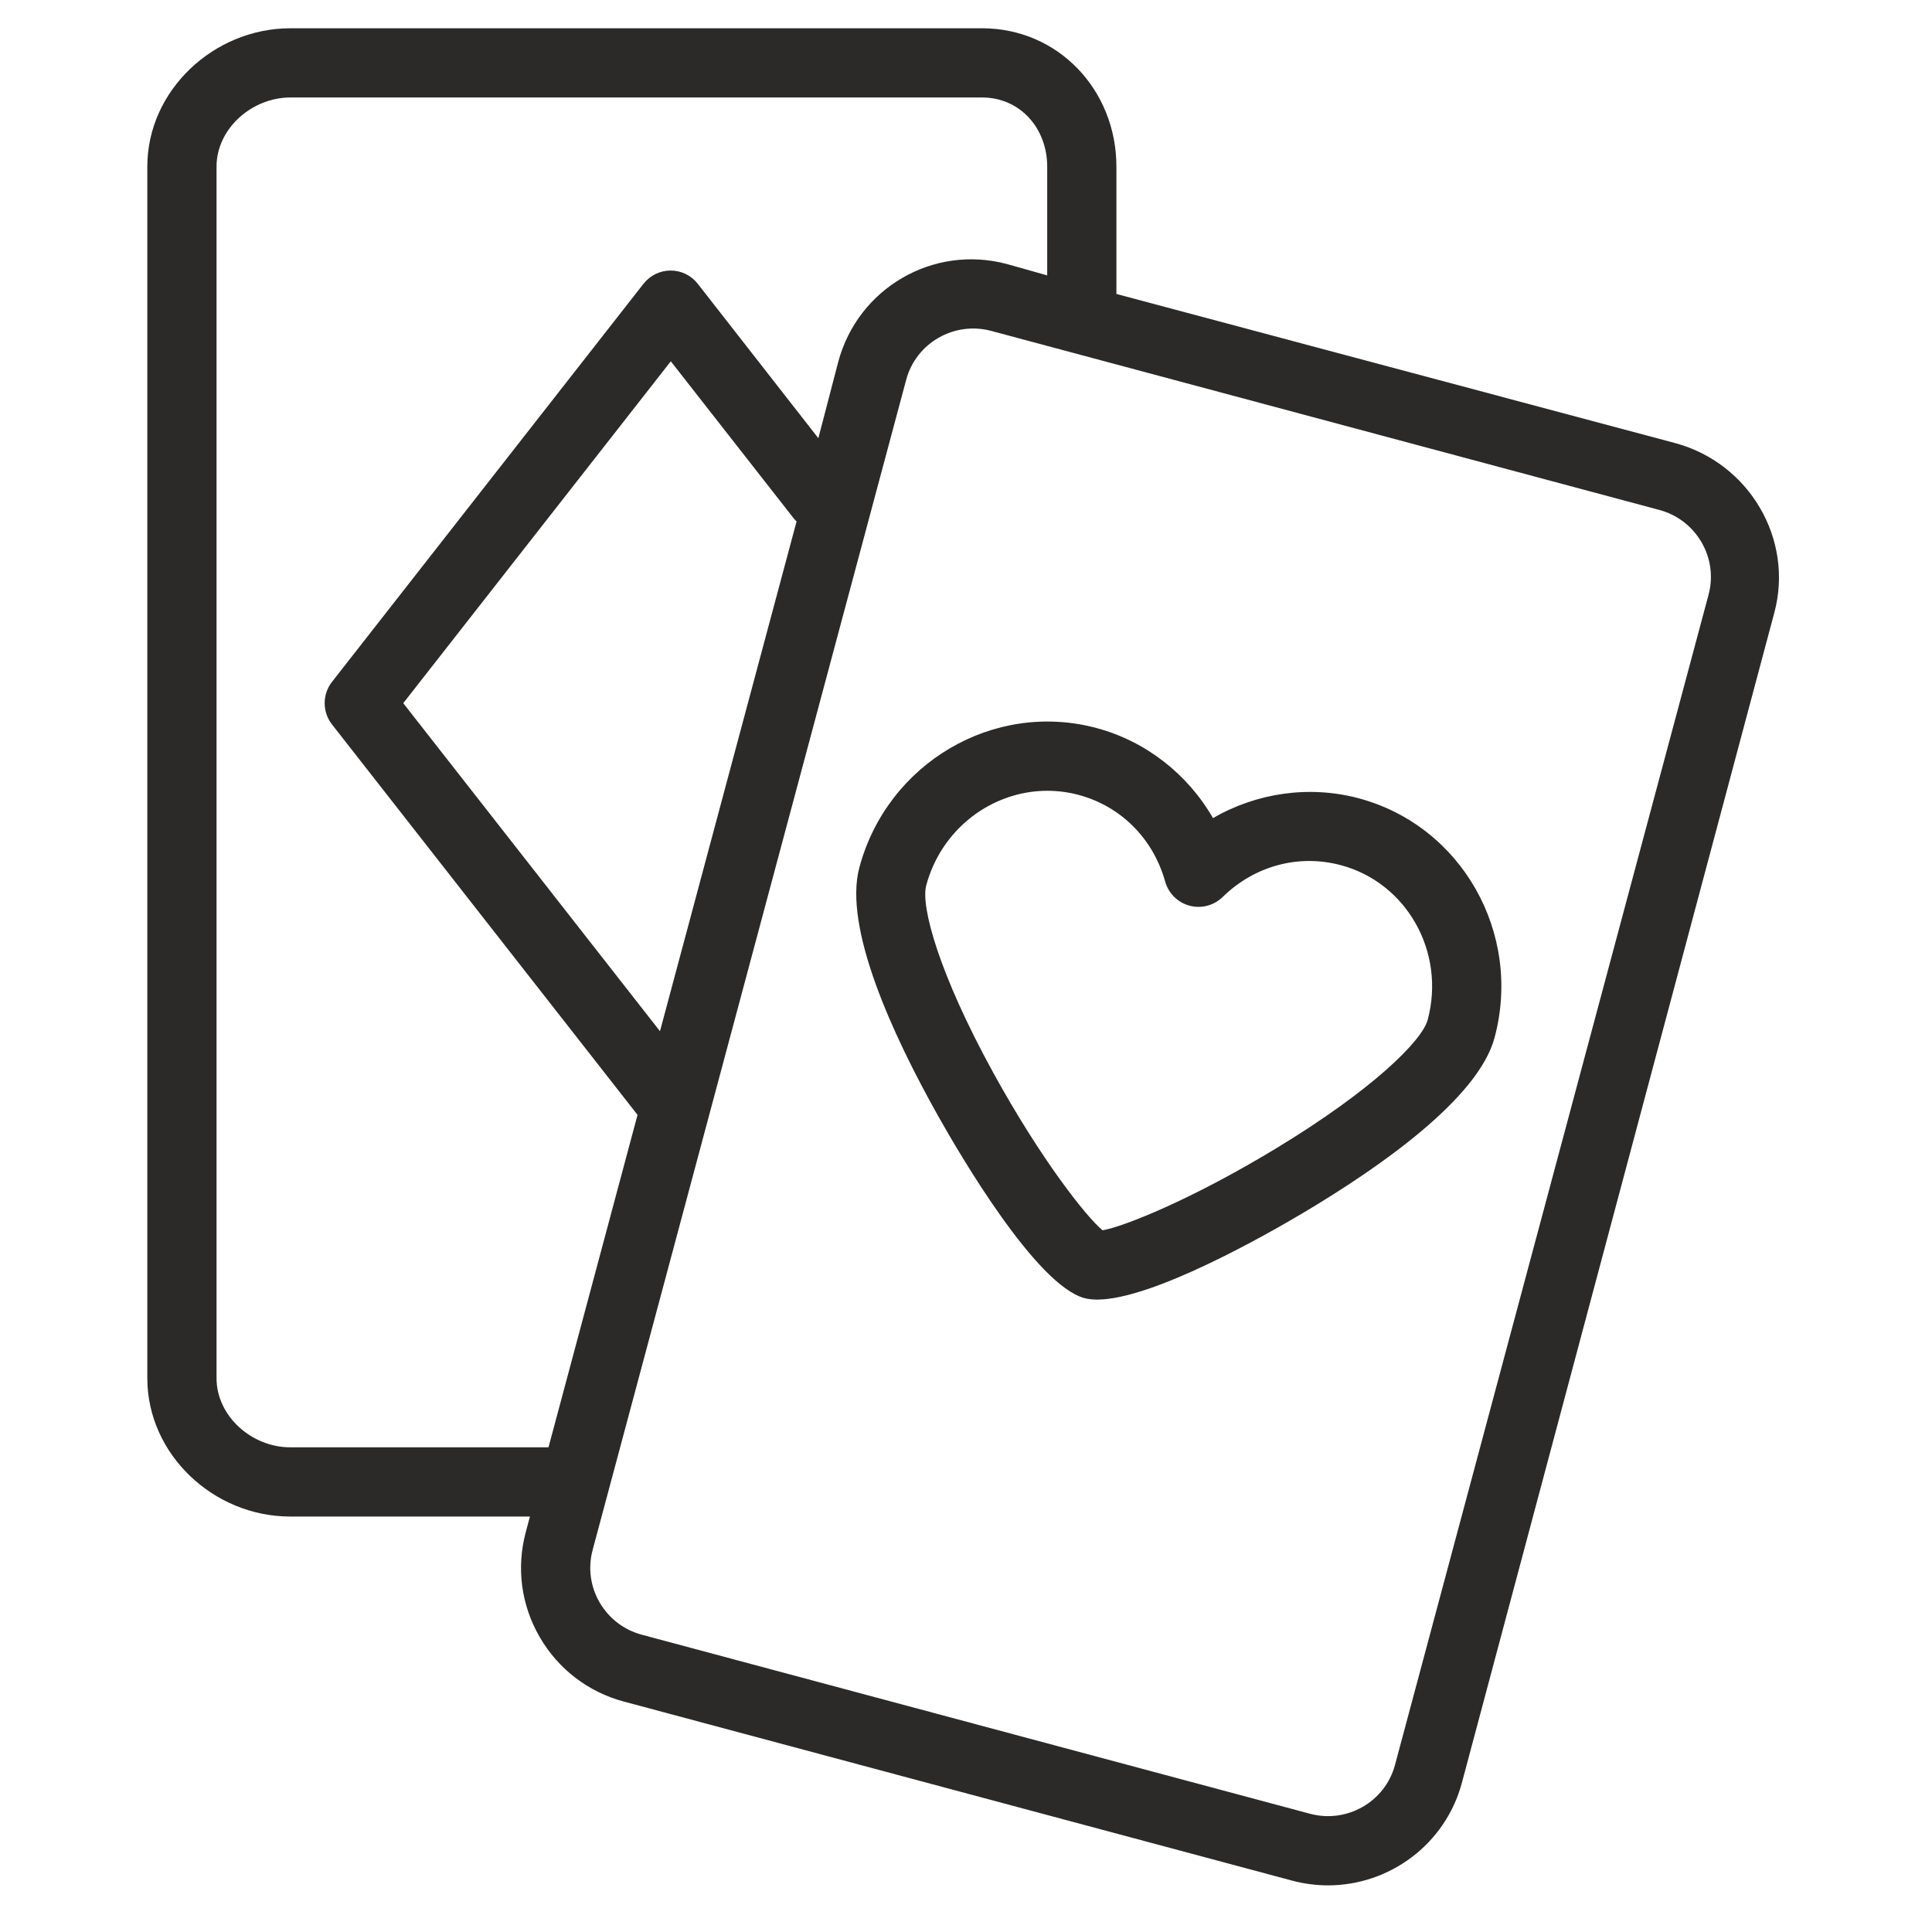
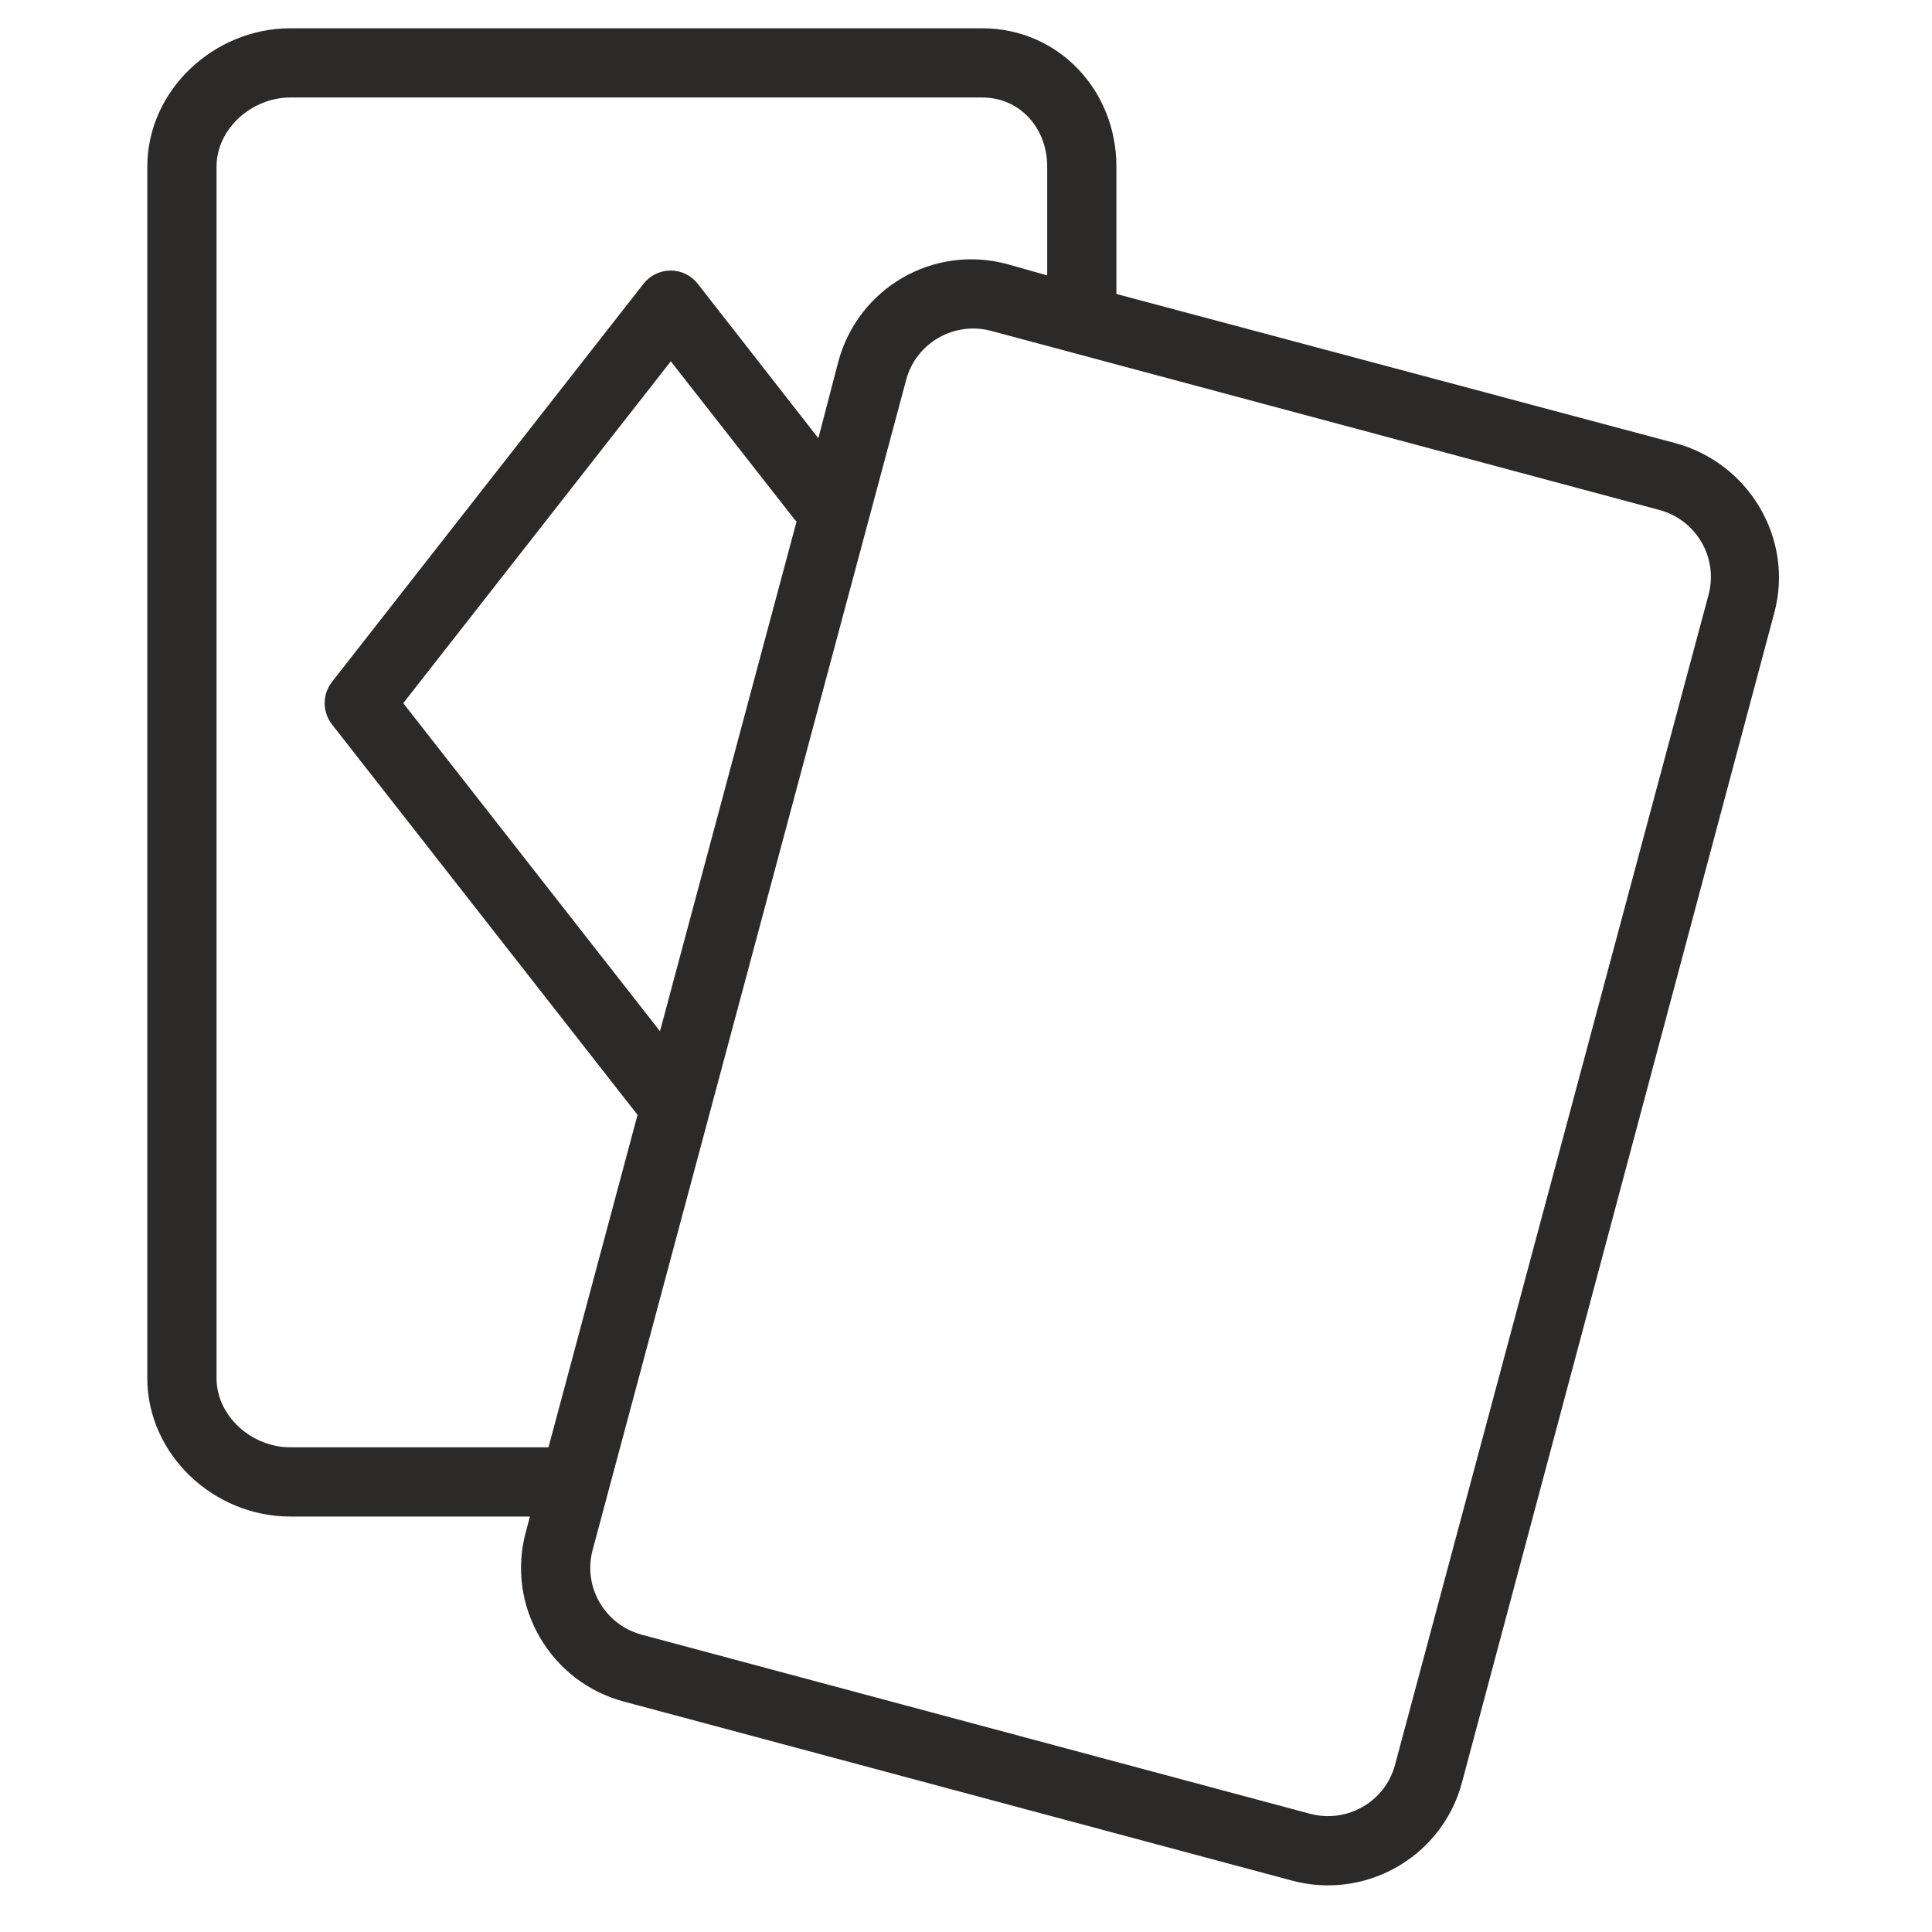
<svg xmlns="http://www.w3.org/2000/svg" width="101" height="101" viewBox="0 0 101 101" fill="none">
  <path d="M87.569 23.163L58.363 15.367V8.709C58.363 4.722 55.336 1.478 51.337 1.478H15.179C11.181 1.478 7.701 4.723 7.701 8.712V72.046C7.701 76.035 11.172 79.28 15.162 79.28H27.704L27.487 80.091C26.986 81.959 27.245 83.91 28.216 85.585C29.185 87.257 30.749 88.454 32.619 88.955L67.545 98.313C68.173 98.481 68.804 98.562 69.425 98.562C72.624 98.562 75.558 96.429 76.423 93.202L92.758 32.027C93.79 28.174 91.431 24.197 87.569 23.163ZM28.674 75.661H15.162C13.168 75.661 11.32 74.039 11.32 72.046V8.712C11.32 6.718 13.176 5.096 15.179 5.096H51.338C53.341 5.096 54.745 6.717 54.745 8.709V14.397L52.643 13.804C48.782 12.771 44.855 15.062 43.822 18.914L42.781 22.908L36.478 14.837C36.136 14.399 35.617 14.143 35.061 14.143C34.504 14.143 33.982 14.399 33.639 14.837L17.357 35.645C16.844 36.3 16.845 37.22 17.358 37.875L33.329 58.283L28.674 75.661ZM41.643 27.259L34.502 53.909L21.081 36.76L35.068 18.888L41.513 27.124C41.552 27.174 41.599 27.214 41.643 27.259ZM89.319 31.09L72.927 92.266C72.411 94.192 70.417 95.336 68.482 94.818L33.556 85.46C32.617 85.208 31.832 84.608 31.346 83.77C30.861 82.934 30.732 81.96 30.982 81.027L47.374 19.851C47.89 17.925 49.884 16.781 51.819 17.299L86.745 26.658C88.68 27.176 89.835 29.165 89.319 31.09Z" fill="#2B2A29" />
-   <path d="M71.038 41.735C68.456 41.042 65.703 41.443 63.413 42.768C62.091 40.475 59.908 38.753 57.325 38.06C51.951 36.62 46.388 39.892 44.925 45.353C44.079 48.509 46.689 54.142 49.027 58.312C50.188 60.381 54.17 67.186 56.689 67.861C56.887 67.914 57.111 67.939 57.359 67.939C60.255 67.939 66.219 64.539 68.099 63.422C72.209 60.98 77.285 57.407 78.131 54.25C79.594 48.789 76.412 43.175 71.038 41.735ZM74.636 53.314C74.34 54.417 71.732 56.992 66.703 60.039C62.309 62.703 58.735 64.134 57.639 64.316C56.781 63.61 54.401 60.584 51.927 56.081C49.096 50.927 48.125 47.392 48.42 46.289C49.217 43.315 51.876 41.34 54.753 41.34C55.294 41.34 55.843 41.41 56.389 41.556C58.595 42.147 60.285 43.84 60.911 46.084C61.083 46.701 61.568 47.18 62.186 47.346C62.803 47.512 63.463 47.339 63.92 46.891C65.584 45.26 67.895 44.638 70.101 45.23C73.549 46.154 75.582 49.78 74.636 53.314Z" fill="#2B2A29" />
</svg>